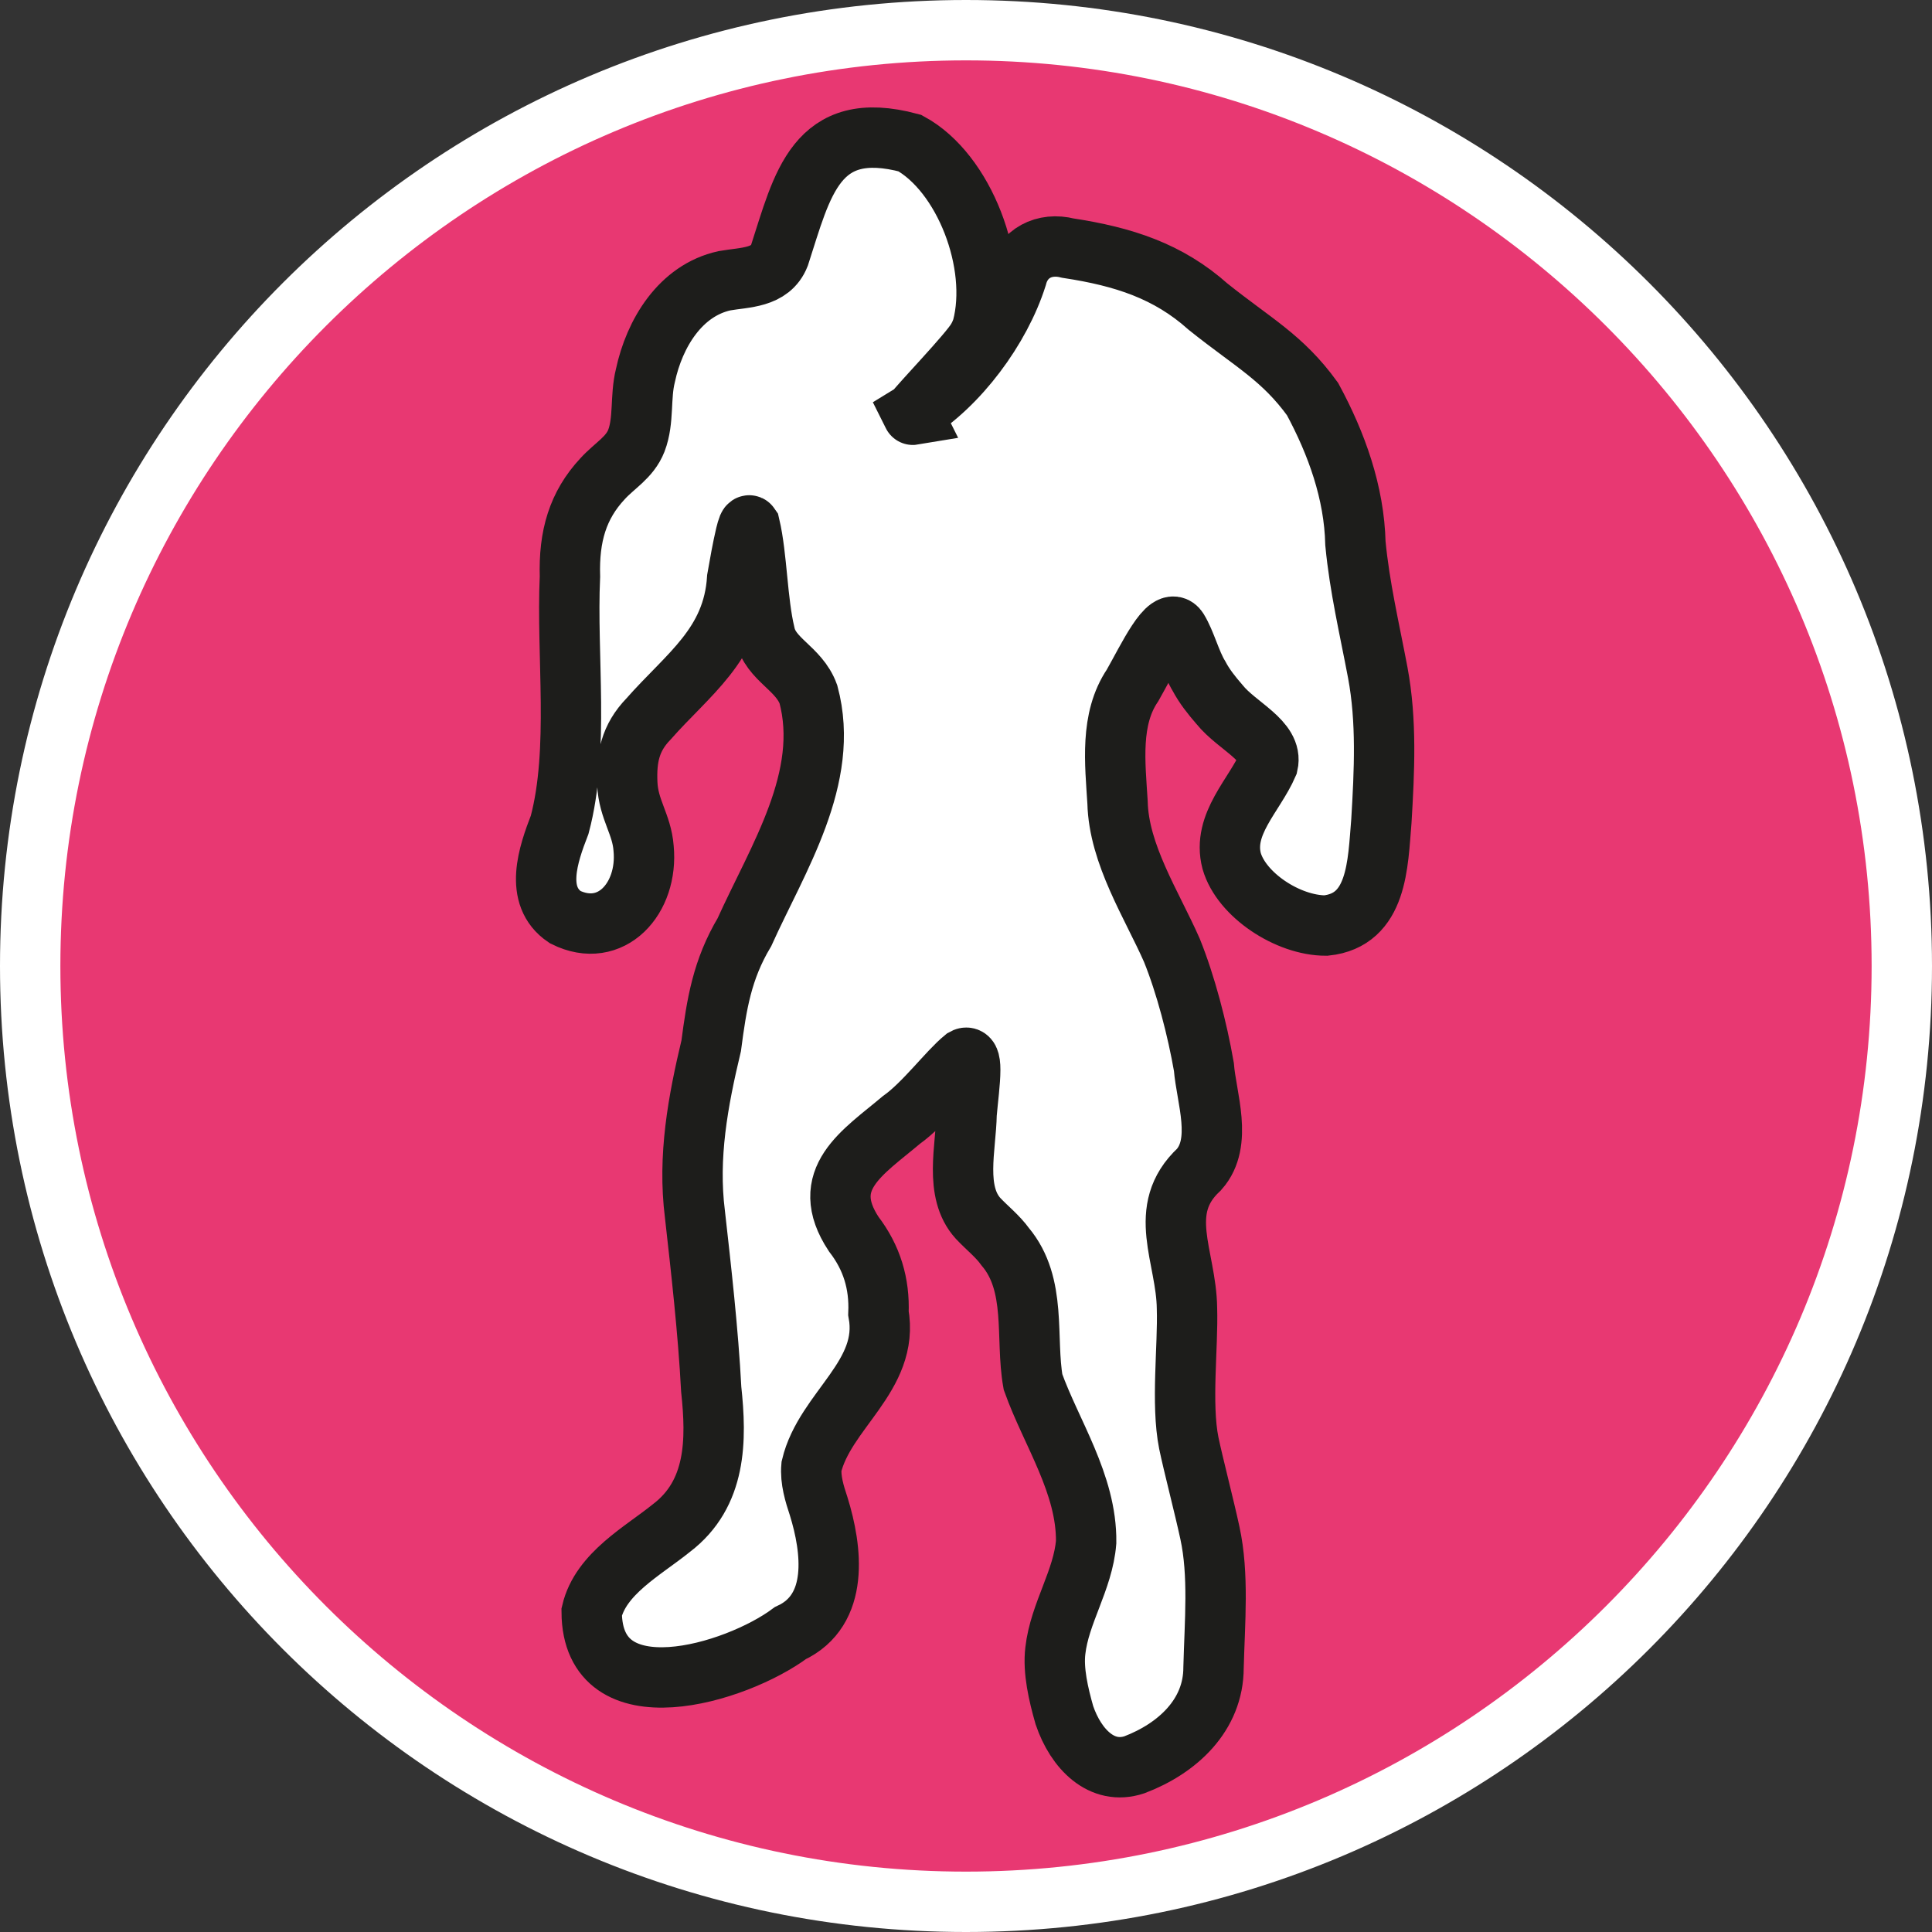
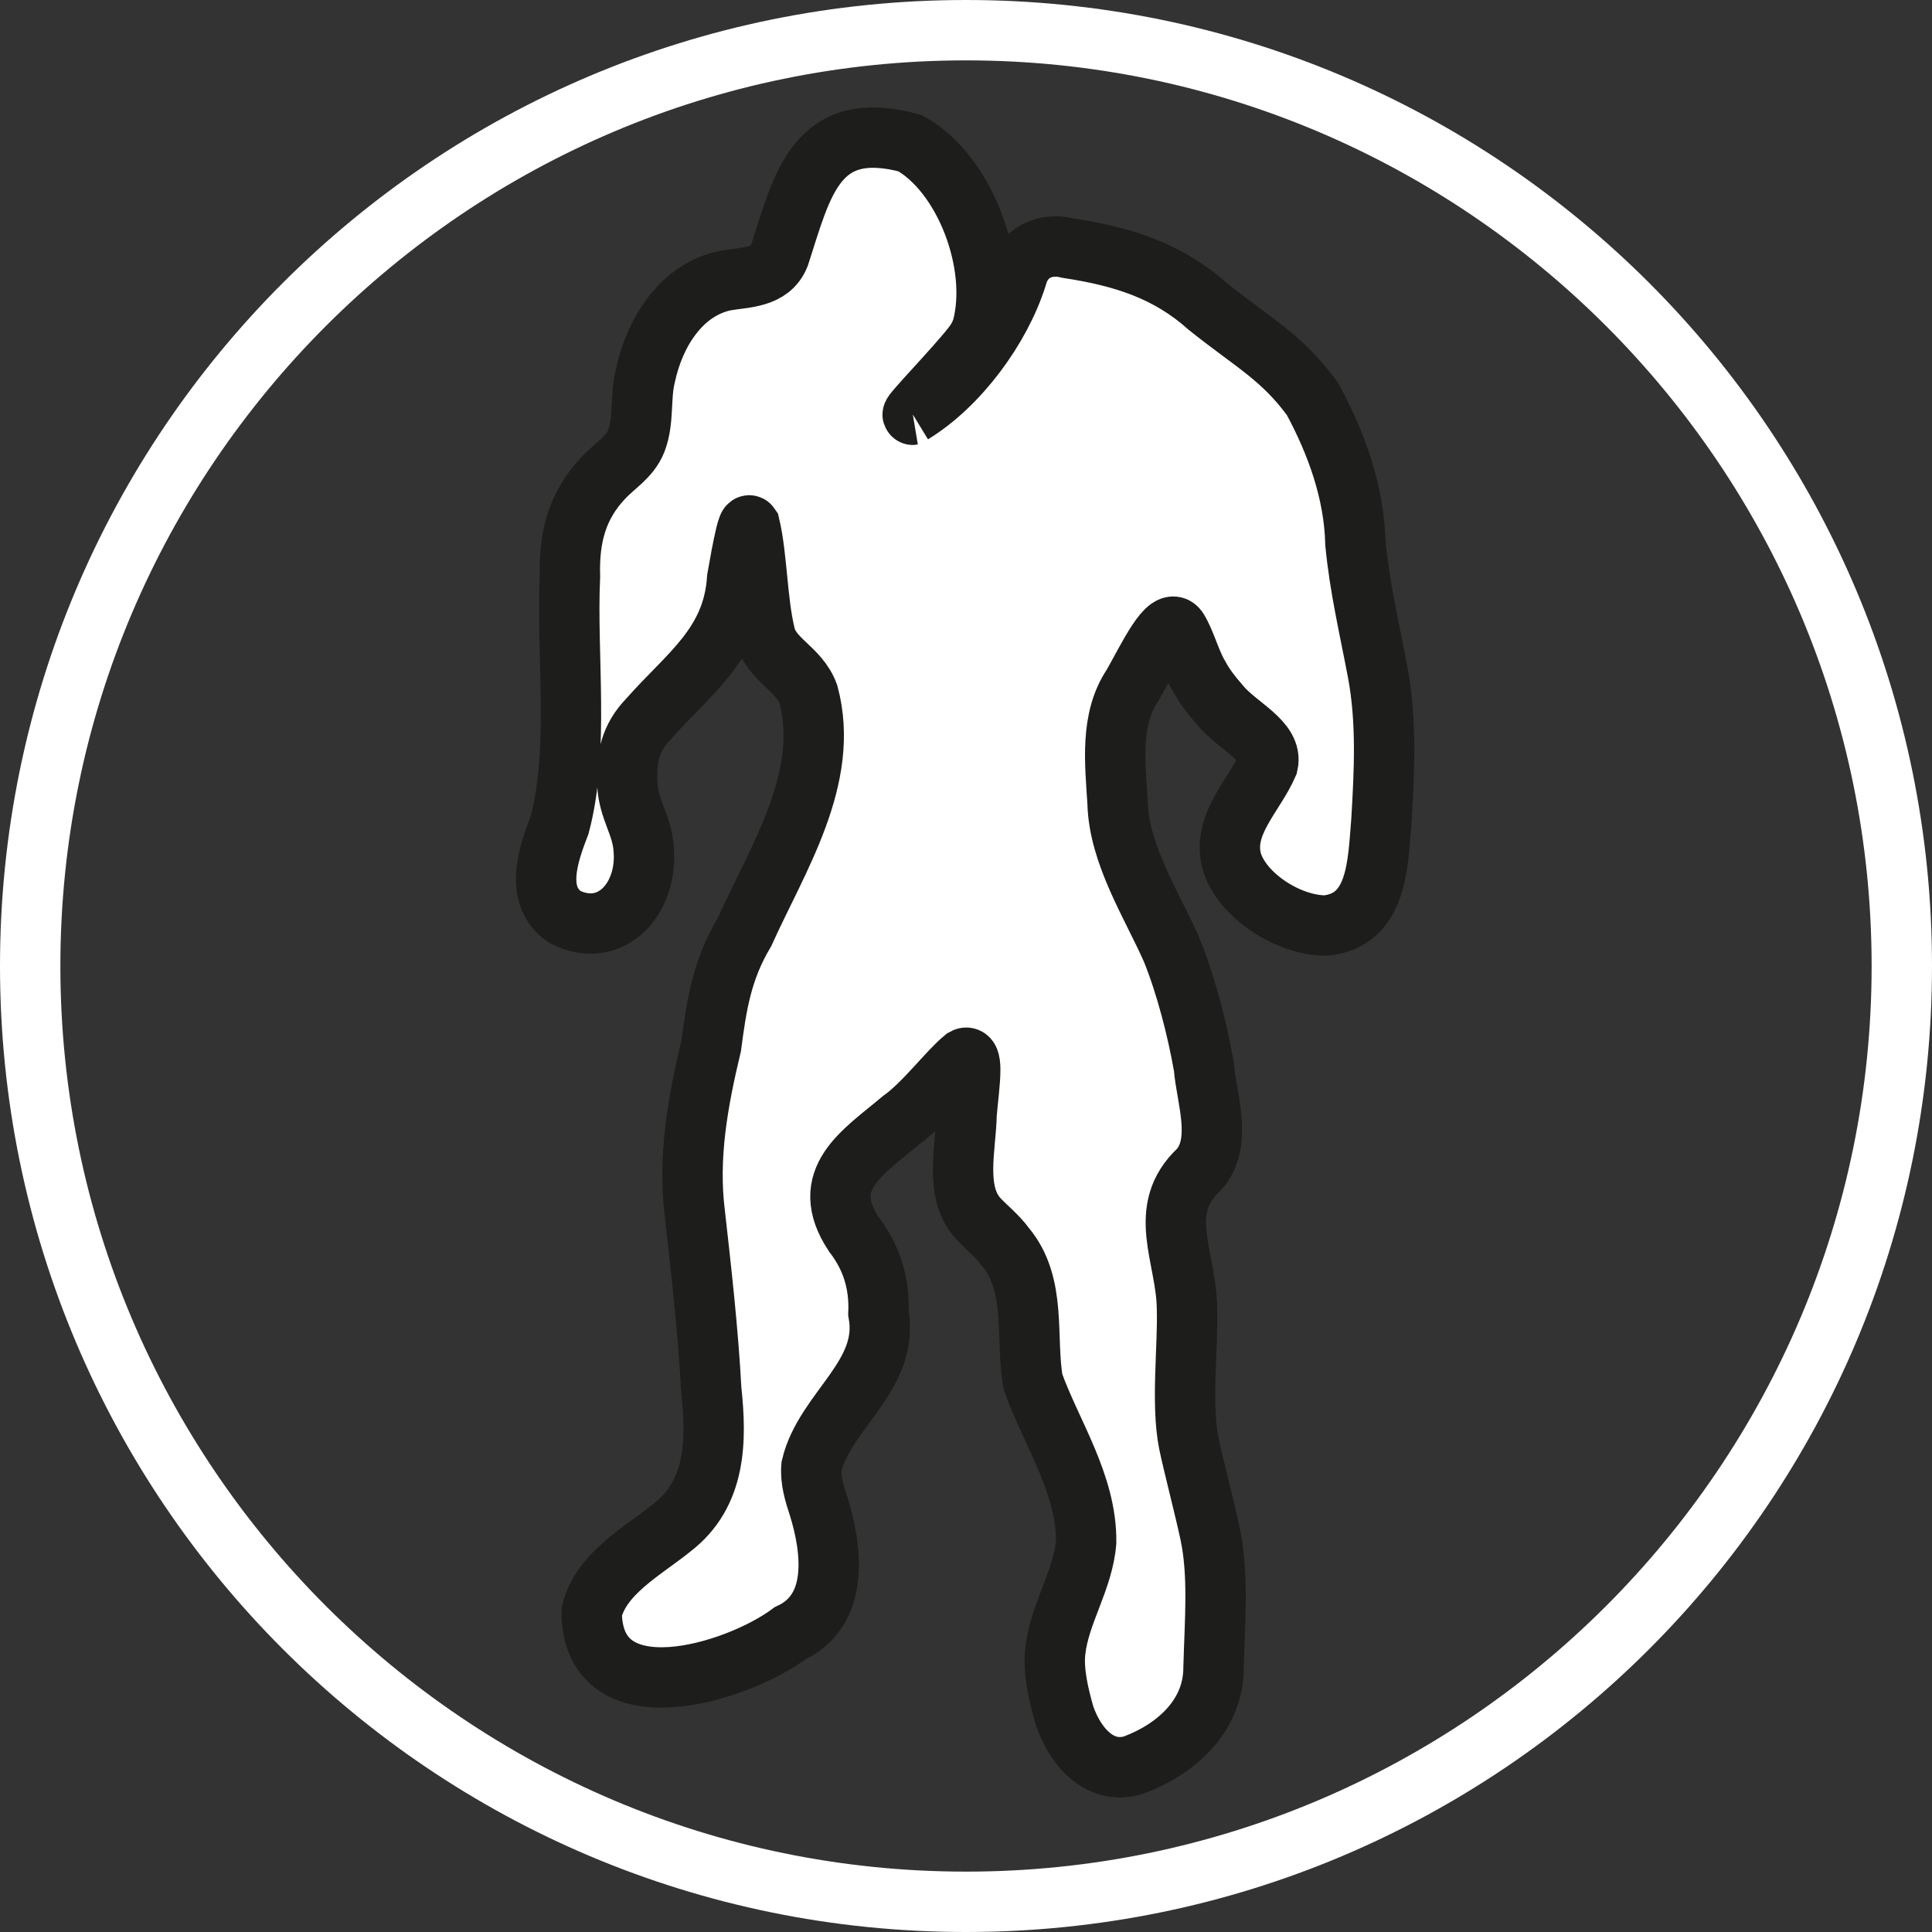
<svg xmlns="http://www.w3.org/2000/svg" id="uuid-6e659bd8-437d-4120-a8da-0d7e33ddc825" width="32" height="32" viewBox="0 0 32 32">
  <rect x="0" y="0" width="32" height="32" fill="#333333" stroke="none" />
  <defs>
    <style>.uuid-74740245-b572-48f2-8535-29a546bdc027,.uuid-ebc34aab-16ed-4b64-ab6f-64167df51326{fill:#fff;}.uuid-ad9c06ba-37c7-416c-a4a5-ba42fecc4366{fill:#e83872;}.uuid-ebc34aab-16ed-4b64-ab6f-64167df51326{stroke:#1d1d1b;stroke-miterlimit:10;}</style>
  </defs>
-   <path class="uuid-ad9c06ba-37c7-416c-a4a5-ba42fecc4366" d="M16,31.5C7.45,31.5.5,24.55.5,16S7.45.5,16,.5s15.5,6.95,15.5,15.5-6.95,15.5-15.5,15.5Z" />
  <path class="uuid-74740245-b572-48f2-8535-29a546bdc027" d="M16,1c8.27,0,15,6.73,15,15s-6.73,15-15,15S1,24.27,1,16,7.73,1,16,1M16,0C7.16,0,0,7.16,0,16s7.16,16,16,16,16-7.16,16-16S24.84,0,16,0h0Z" />
-   <path class="uuid-ebc34aab-16ed-4b64-ab6f-64167df51326" d="M15.12,6.87c-.06.01.69-.76.98-1.13.08-.1.13-.19.17-.31.28-1.06-.3-2.57-1.2-3.06-1.56-.42-1.78.69-2.16,1.86-.15.38-.57.36-.91.42-.73.16-1.16.87-1.31,1.57-.09.36-.02.74-.15,1.08-.11.28-.36.41-.56.63-.41.44-.56.95-.54,1.62-.06,1.31.16,2.87-.17,4.11-.19.49-.43,1.18.09,1.53.76.38,1.38-.31,1.3-1.14-.03-.4-.25-.64-.27-1.07-.02-.43.05-.76.35-1.07.65-.74,1.4-1.23,1.47-2.33.04-.23.09-.51.14-.72.03-.12.05-.18.07-.15.12.51.12,1.25.25,1.79.09.43.56.56.72,1,.37,1.38-.51,2.72-1.06,3.94-.37.62-.46,1.19-.55,1.88-.22.92-.39,1.84-.27,2.79.1.89.22,1.94.27,2.9.09.84.09,1.73-.66,2.3-.47.38-1.17.75-1.32,1.39.01,1.74,2.39,1.02,3.29.35.82-.38.69-1.39.47-2.1-.07-.21-.14-.44-.12-.66.22-.93,1.3-1.5,1.11-2.54.02-.49-.11-.92-.41-1.31-.6-.91.15-1.35.79-1.89.38-.27.77-.8,1.04-1.02.07-.04.1.03.1.19,0,.2-.04.49-.06.73-.01.56-.21,1.29.19,1.73.15.16.32.29.45.47.53.63.33,1.51.46,2.24.3.84.89,1.69.88,2.65-.05.63-.44,1.18-.51,1.8-.04.33.05.72.15,1.07.19.56.62,1,1.16.82.71-.27,1.31-.82,1.31-1.61.02-.76.09-1.54-.06-2.23-.09-.42-.28-1.15-.35-1.49-.13-.65-.01-1.6-.03-2.23-.01-.86-.52-1.63.2-2.3.4-.45.12-1.19.08-1.7-.11-.63-.3-1.36-.53-1.93-.33-.75-.88-1.59-.9-2.45-.04-.65-.13-1.38.25-1.94.25-.44.59-1.17.75-.92.13.21.21.54.35.77.09.17.21.32.34.47.29.36.89.6.8.99-.22.51-.76.99-.6,1.6.16.56.93,1.07,1.56,1.07.86-.09.86-1.02.92-1.73.05-.83.09-1.66-.06-2.46-.14-.74-.3-1.41-.37-2.14-.02-.84-.31-1.65-.71-2.39-.5-.69-.98-.93-1.73-1.53-.66-.59-1.4-.83-2.32-.97-.39-.1-.75.08-.85.48-.27.85-.96,1.79-1.73,2.26h0Z" />
+   <path class="uuid-ebc34aab-16ed-4b64-ab6f-64167df51326" d="M15.12,6.87c-.06.01.69-.76.98-1.13.08-.1.13-.19.17-.31.28-1.06-.3-2.57-1.2-3.06-1.56-.42-1.78.69-2.16,1.86-.15.38-.57.36-.91.42-.73.16-1.16.87-1.31,1.57-.09.36-.02.74-.15,1.08-.11.28-.36.41-.56.63-.41.44-.56.95-.54,1.62-.06,1.31.16,2.87-.17,4.11-.19.49-.43,1.18.09,1.53.76.38,1.38-.31,1.3-1.14-.03-.4-.25-.64-.27-1.07-.02-.43.05-.76.35-1.07.65-.74,1.4-1.23,1.47-2.33.04-.23.09-.51.14-.72.03-.12.05-.18.07-.15.12.51.12,1.25.25,1.79.09.43.56.56.72,1,.37,1.38-.51,2.72-1.06,3.94-.37.62-.46,1.19-.55,1.88-.22.92-.39,1.84-.27,2.79.1.89.22,1.94.27,2.9.09.84.09,1.73-.66,2.3-.47.38-1.17.75-1.32,1.39.01,1.74,2.39,1.02,3.29.35.82-.38.69-1.39.47-2.1-.07-.21-.14-.44-.12-.66.22-.93,1.3-1.5,1.11-2.54.02-.49-.11-.92-.41-1.31-.6-.91.15-1.35.79-1.89.38-.27.77-.8,1.04-1.02.07-.04.1.03.1.19,0,.2-.04.49-.06.73-.01.56-.21,1.29.19,1.73.15.16.32.29.45.47.53.63.33,1.51.46,2.24.3.84.89,1.69.88,2.65-.05.63-.44,1.18-.51,1.8-.04.33.05.72.15,1.07.19.56.62,1,1.16.82.71-.27,1.31-.82,1.31-1.61.02-.76.09-1.54-.06-2.23-.09-.42-.28-1.15-.35-1.49-.13-.65-.01-1.6-.03-2.23-.01-.86-.52-1.63.2-2.3.4-.45.12-1.19.08-1.7-.11-.63-.3-1.36-.53-1.93-.33-.75-.88-1.59-.9-2.45-.04-.65-.13-1.38.25-1.94.25-.44.59-1.17.75-.92.13.21.21.54.35.77.09.17.21.32.34.47.29.36.89.6.8.99-.22.51-.76.99-.6,1.6.16.56.93,1.07,1.56,1.07.86-.09.86-1.02.92-1.73.05-.83.09-1.66-.06-2.46-.14-.74-.3-1.41-.37-2.14-.02-.84-.31-1.65-.71-2.39-.5-.69-.98-.93-1.73-1.53-.66-.59-1.4-.83-2.32-.97-.39-.1-.75.08-.85.48-.27.85-.96,1.79-1.73,2.26h0" />
</svg>